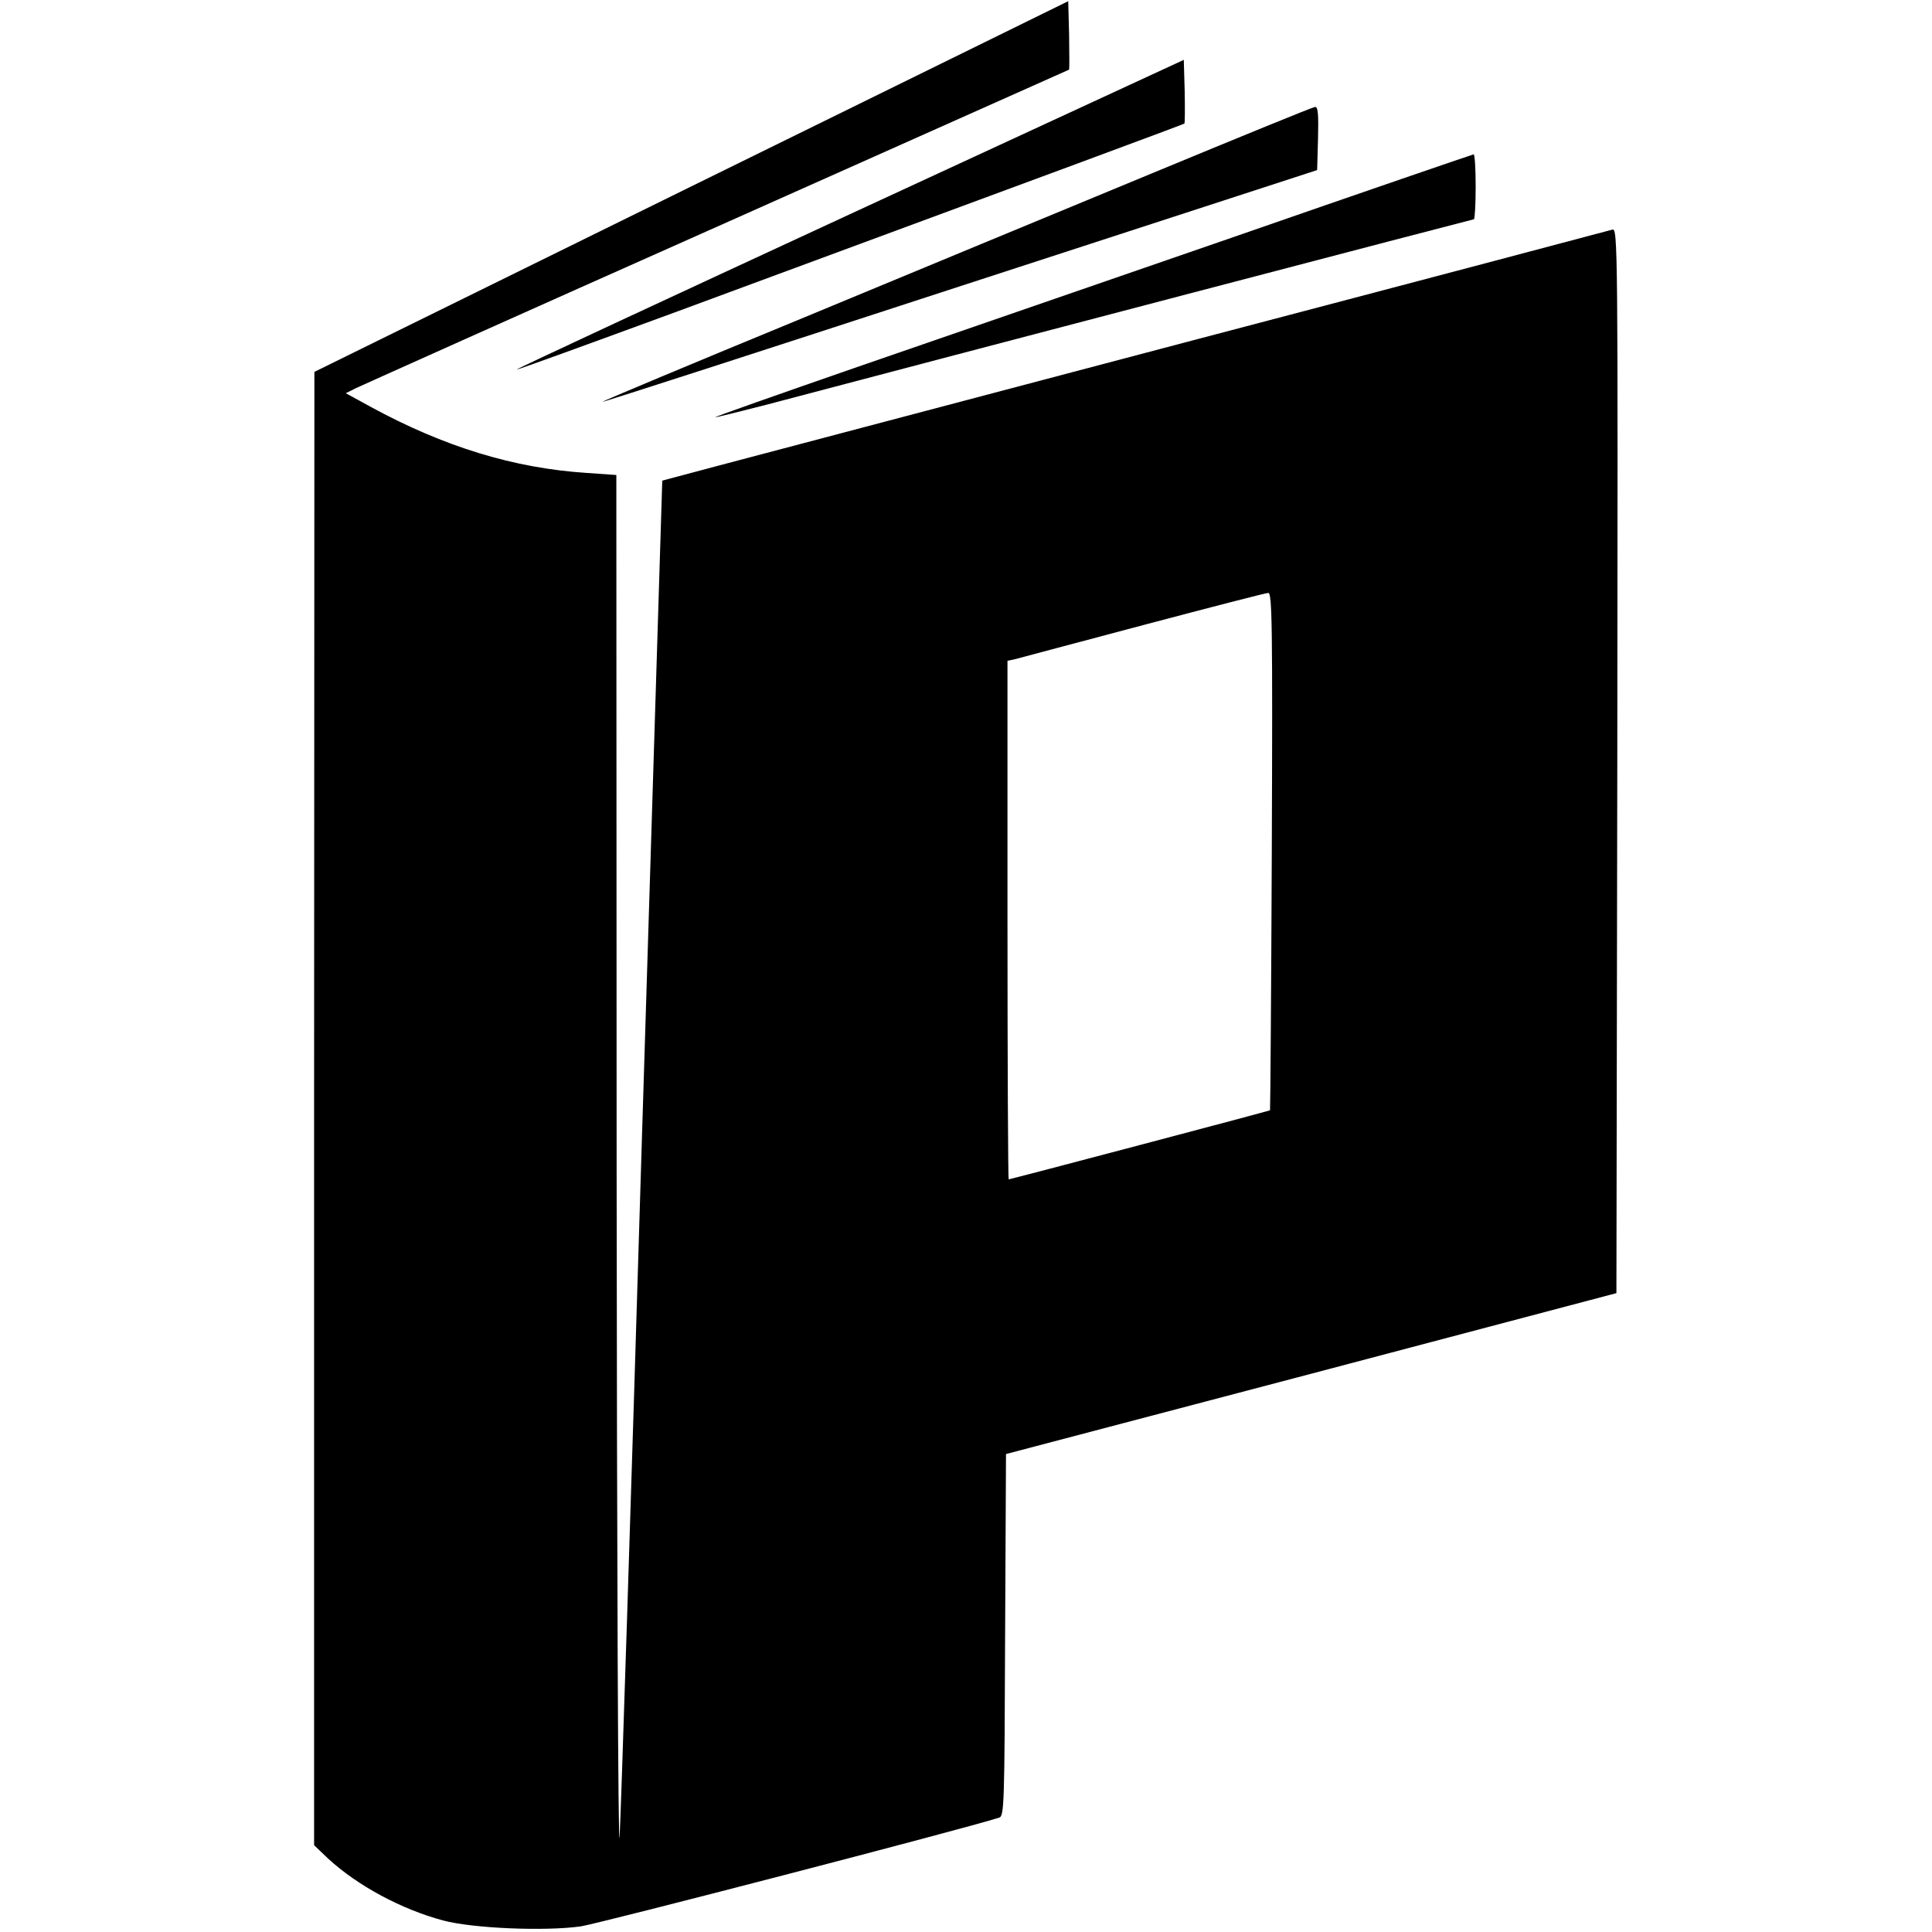
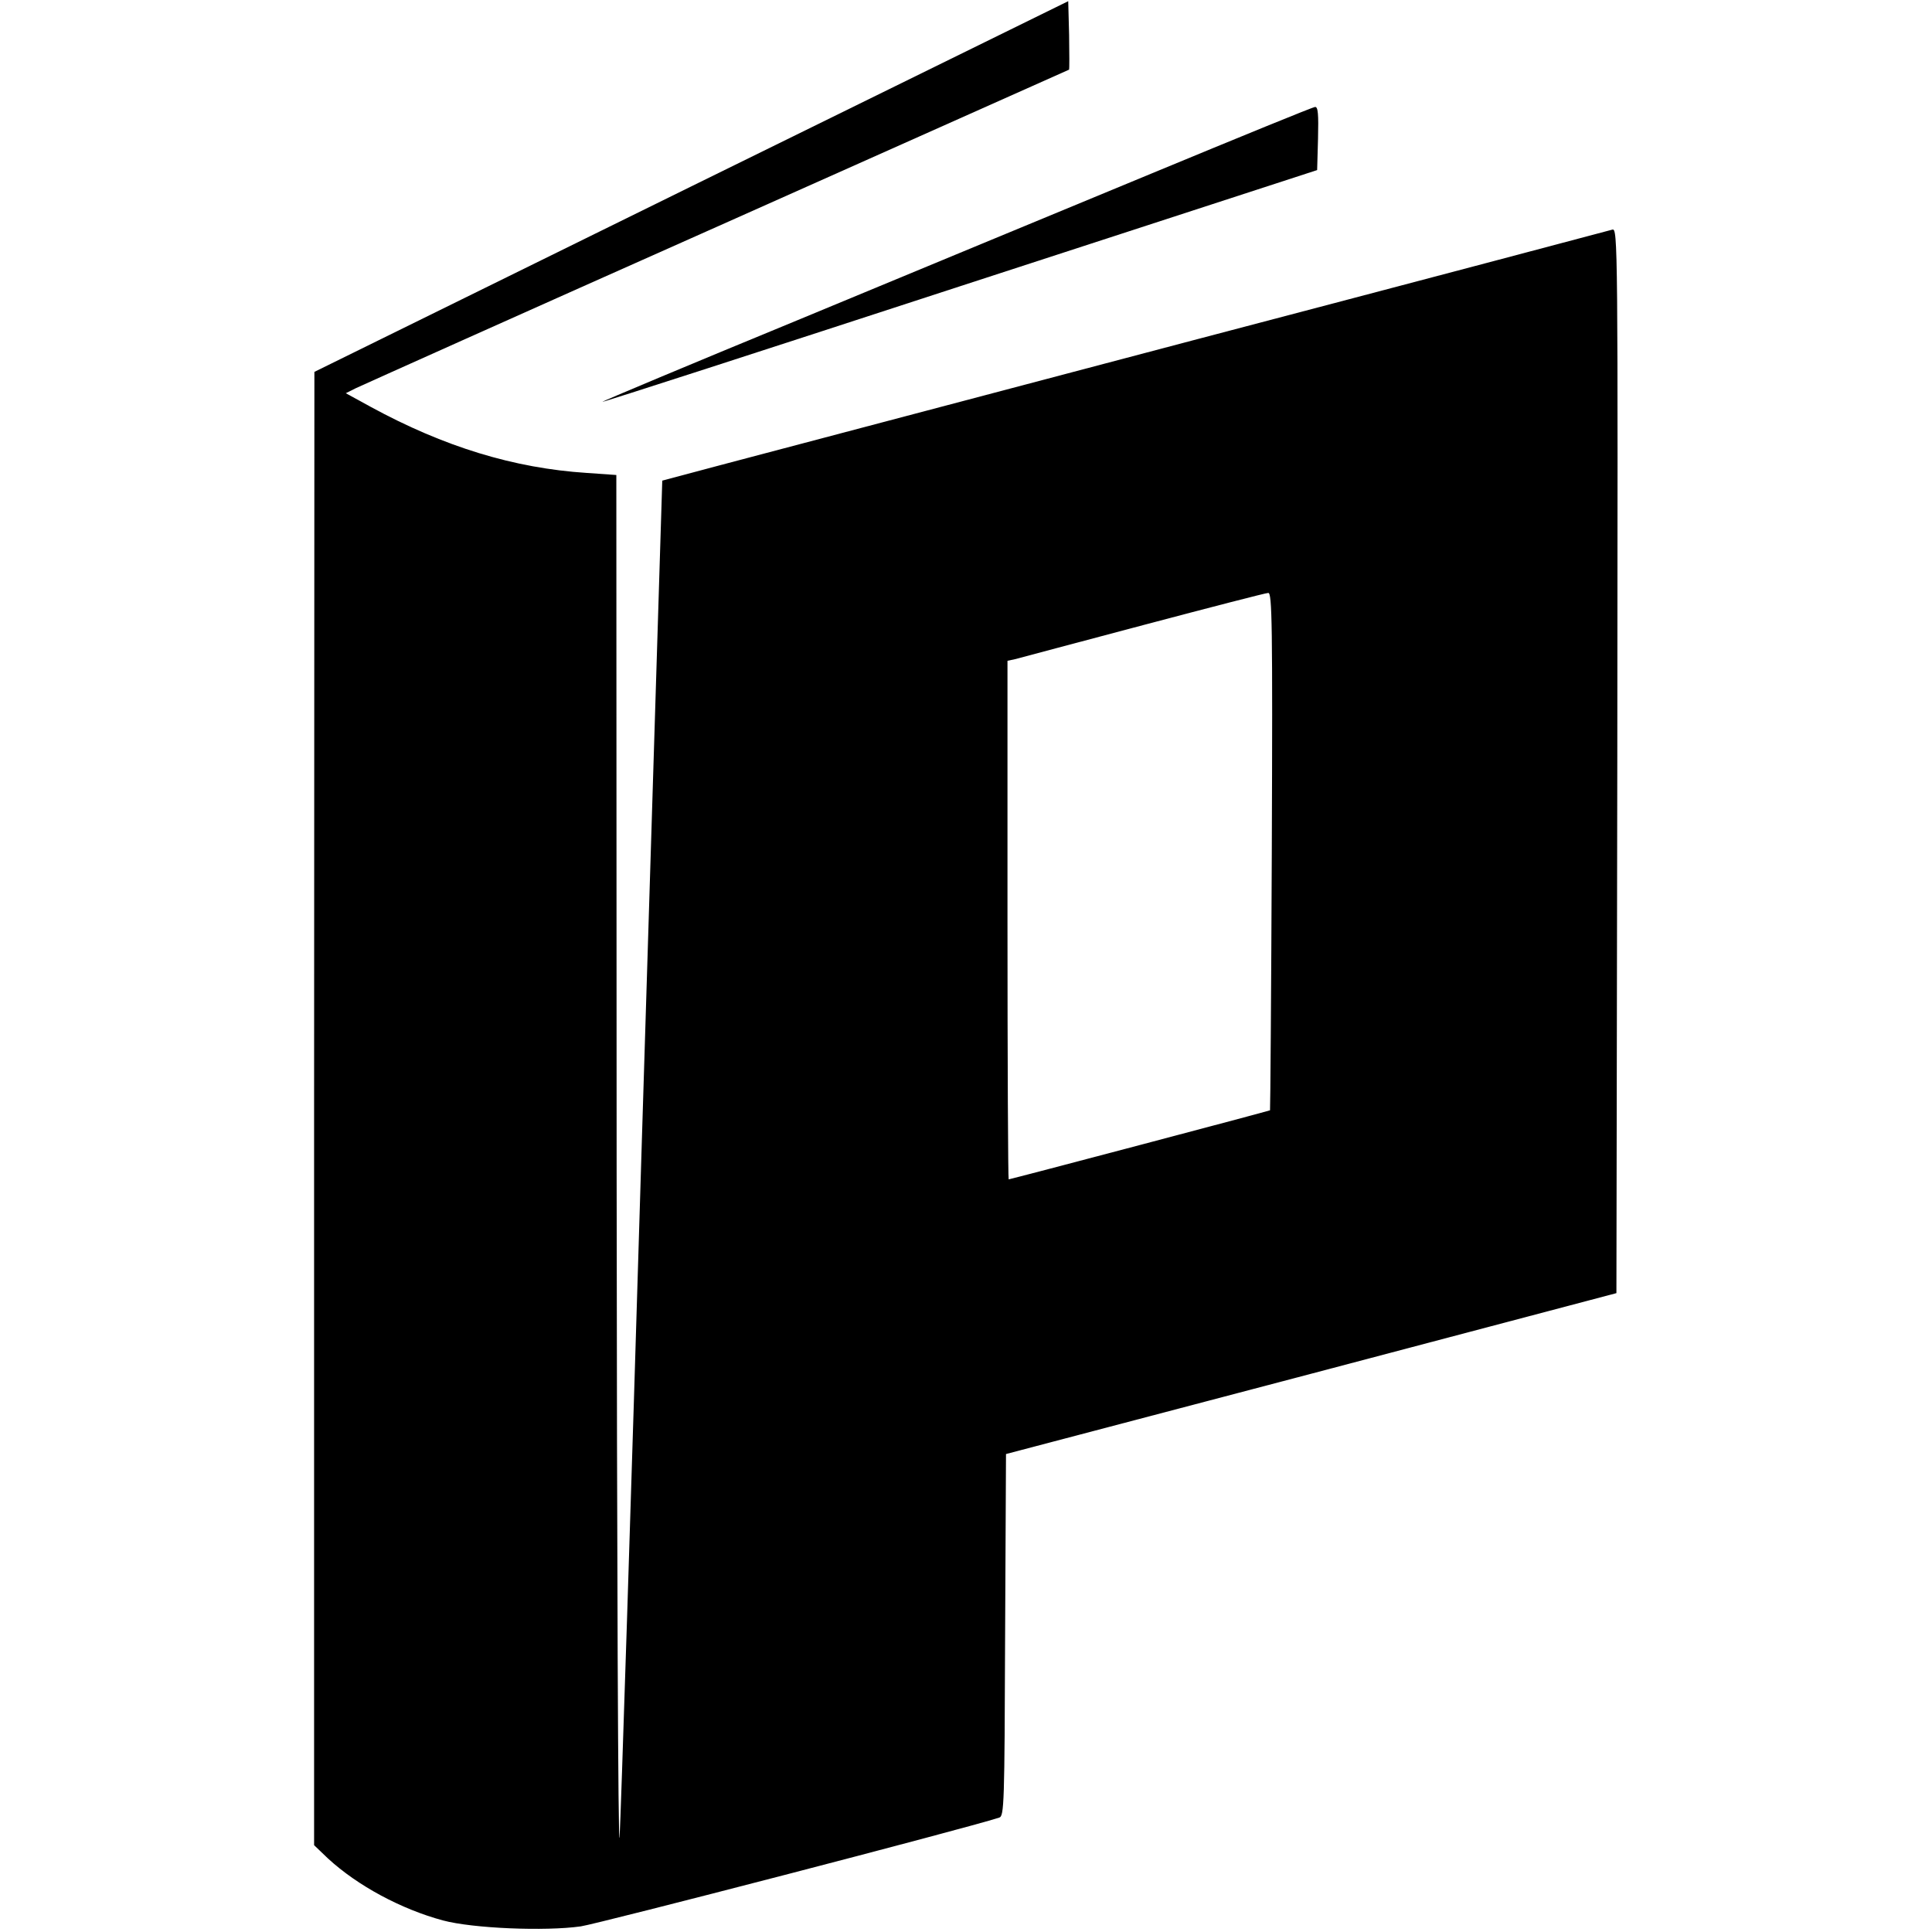
<svg xmlns="http://www.w3.org/2000/svg" version="1.0" width="652pt" height="652pt" viewBox="0 0 652 652" preserveAspectRatio="xMidYMid meet">
  <g transform="translate(0,652) scale(0.1,-0.1)" fill="#000000" stroke="none">
    <path d="M2333 5891 l-1272 -626 -1 -2486 0 -2486 47 -45 c100 -92 247 -171 388 -209 101 -27 345 -37 465 -20 60 9 1291 328 1412 367 17 5 18 45 20 616 l3 611 1030 271 1030 272 3 1798 c2 1753 2 1797 -17 1791 -10 -3 -648 -172 -1417 -374 -770 -203 -1487 -393 -1594 -421 l-195 -52 -69 -2231 c-37 -1228 -71 -2284 -75 -2347 -5 -63 -9 945 -10 2241 l-1 2356 -100 7 c-246 16 -481 88 -729 223 l-84 46 34 17 c19 9 567 255 1219 545 652 291 1186 529 1188 530 1 1 1 54 0 117 l-3 114 -1272 -625z m1959 -2243 c-2 -480 -5 -874 -6 -875 -2 -2 -876 -233 -882 -233 -2 0 -4 394 -4 875 l0 875 28 6 c15 4 209 56 432 115 223 59 412 108 420 108 13 1 15 -101 12 -871z" />
-     <path d="M2868 5797 c-620 -287 -1126 -522 -1124 -524 1 -2 245 87 542 196 1324 489 1707 631 1711 634 2 3 2 52 1 110 l-3 105 -1127 -521z" />
    <path d="M3885 5934 c-297 -123 -836 -346 -1197 -496 -362 -149 -657 -273 -655 -274 1 -2 545 174 1207 390 l1205 392 3 107 c2 82 0 107 -10 106 -7 0 -256 -102 -553 -225z" />
-     <path d="M4160 5719 c-443 -153 -1017 -351 -1277 -441 -259 -90 -470 -164 -469 -166 2 -1 79 18 172 42 616 163 2384 626 2388 626 3 0 6 50 6 110 0 61 -3 110 -7 109 -5 -1 -370 -126 -813 -280z" />
  </g>
</svg>